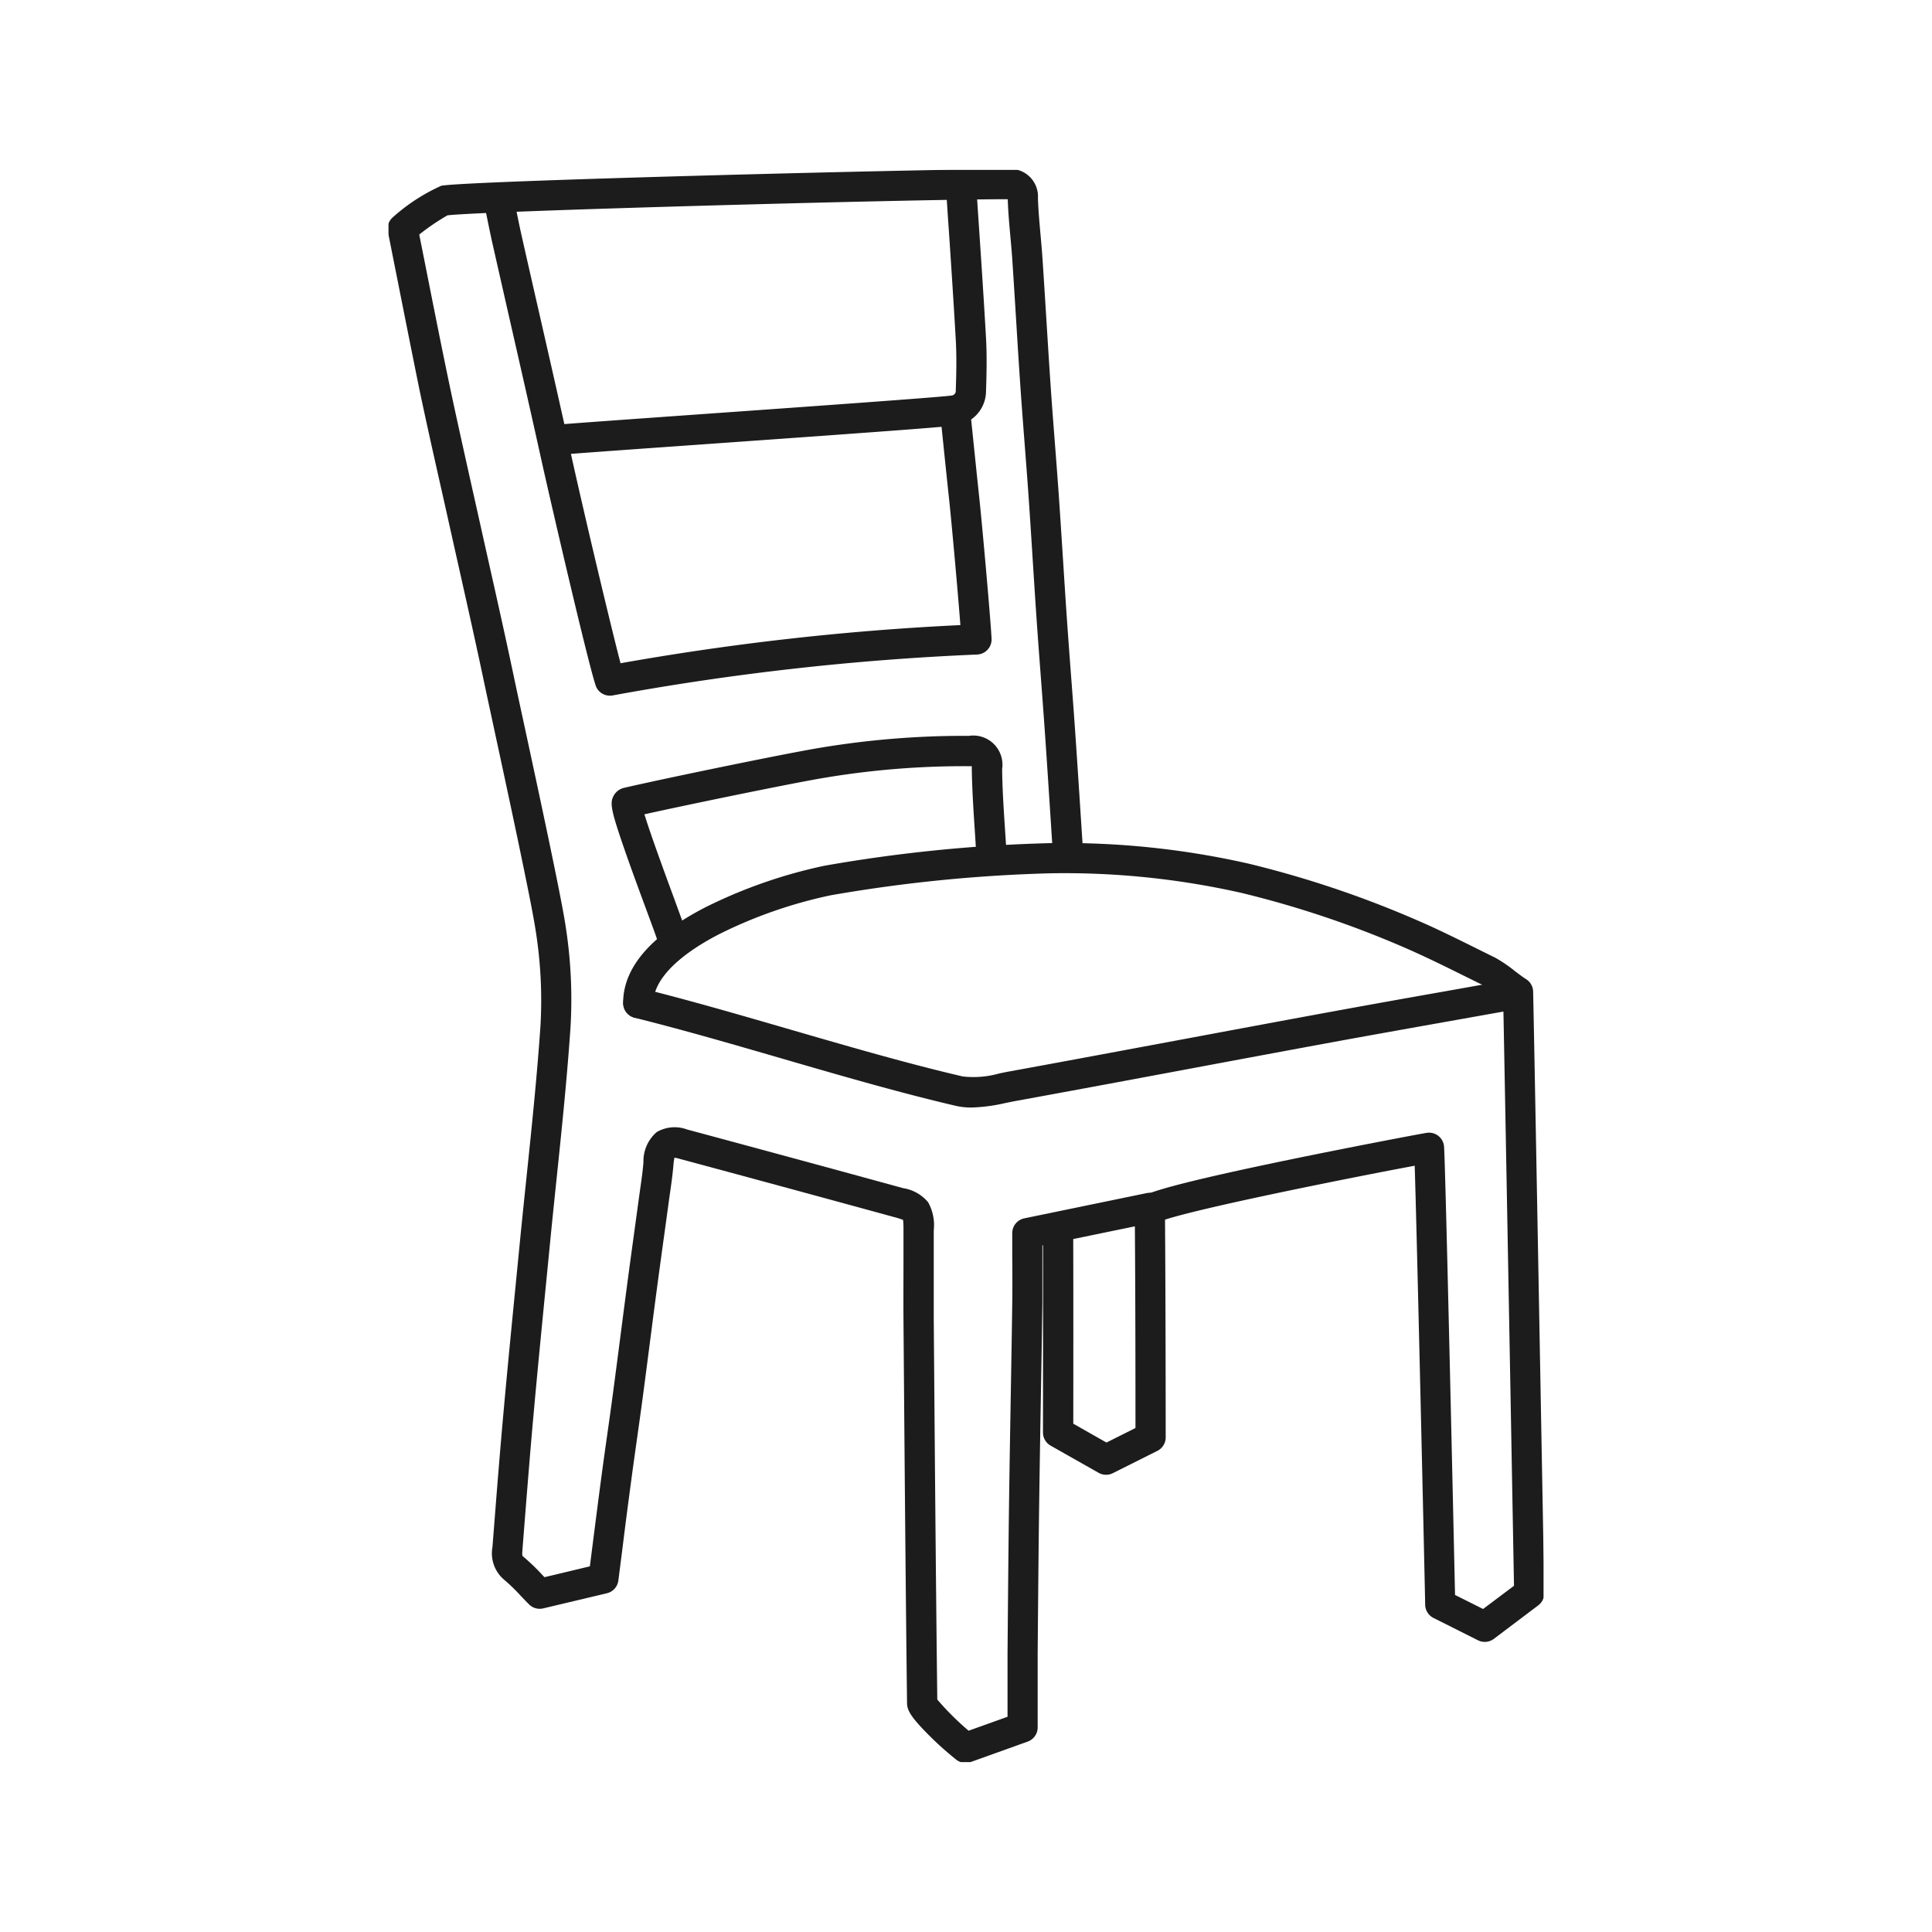
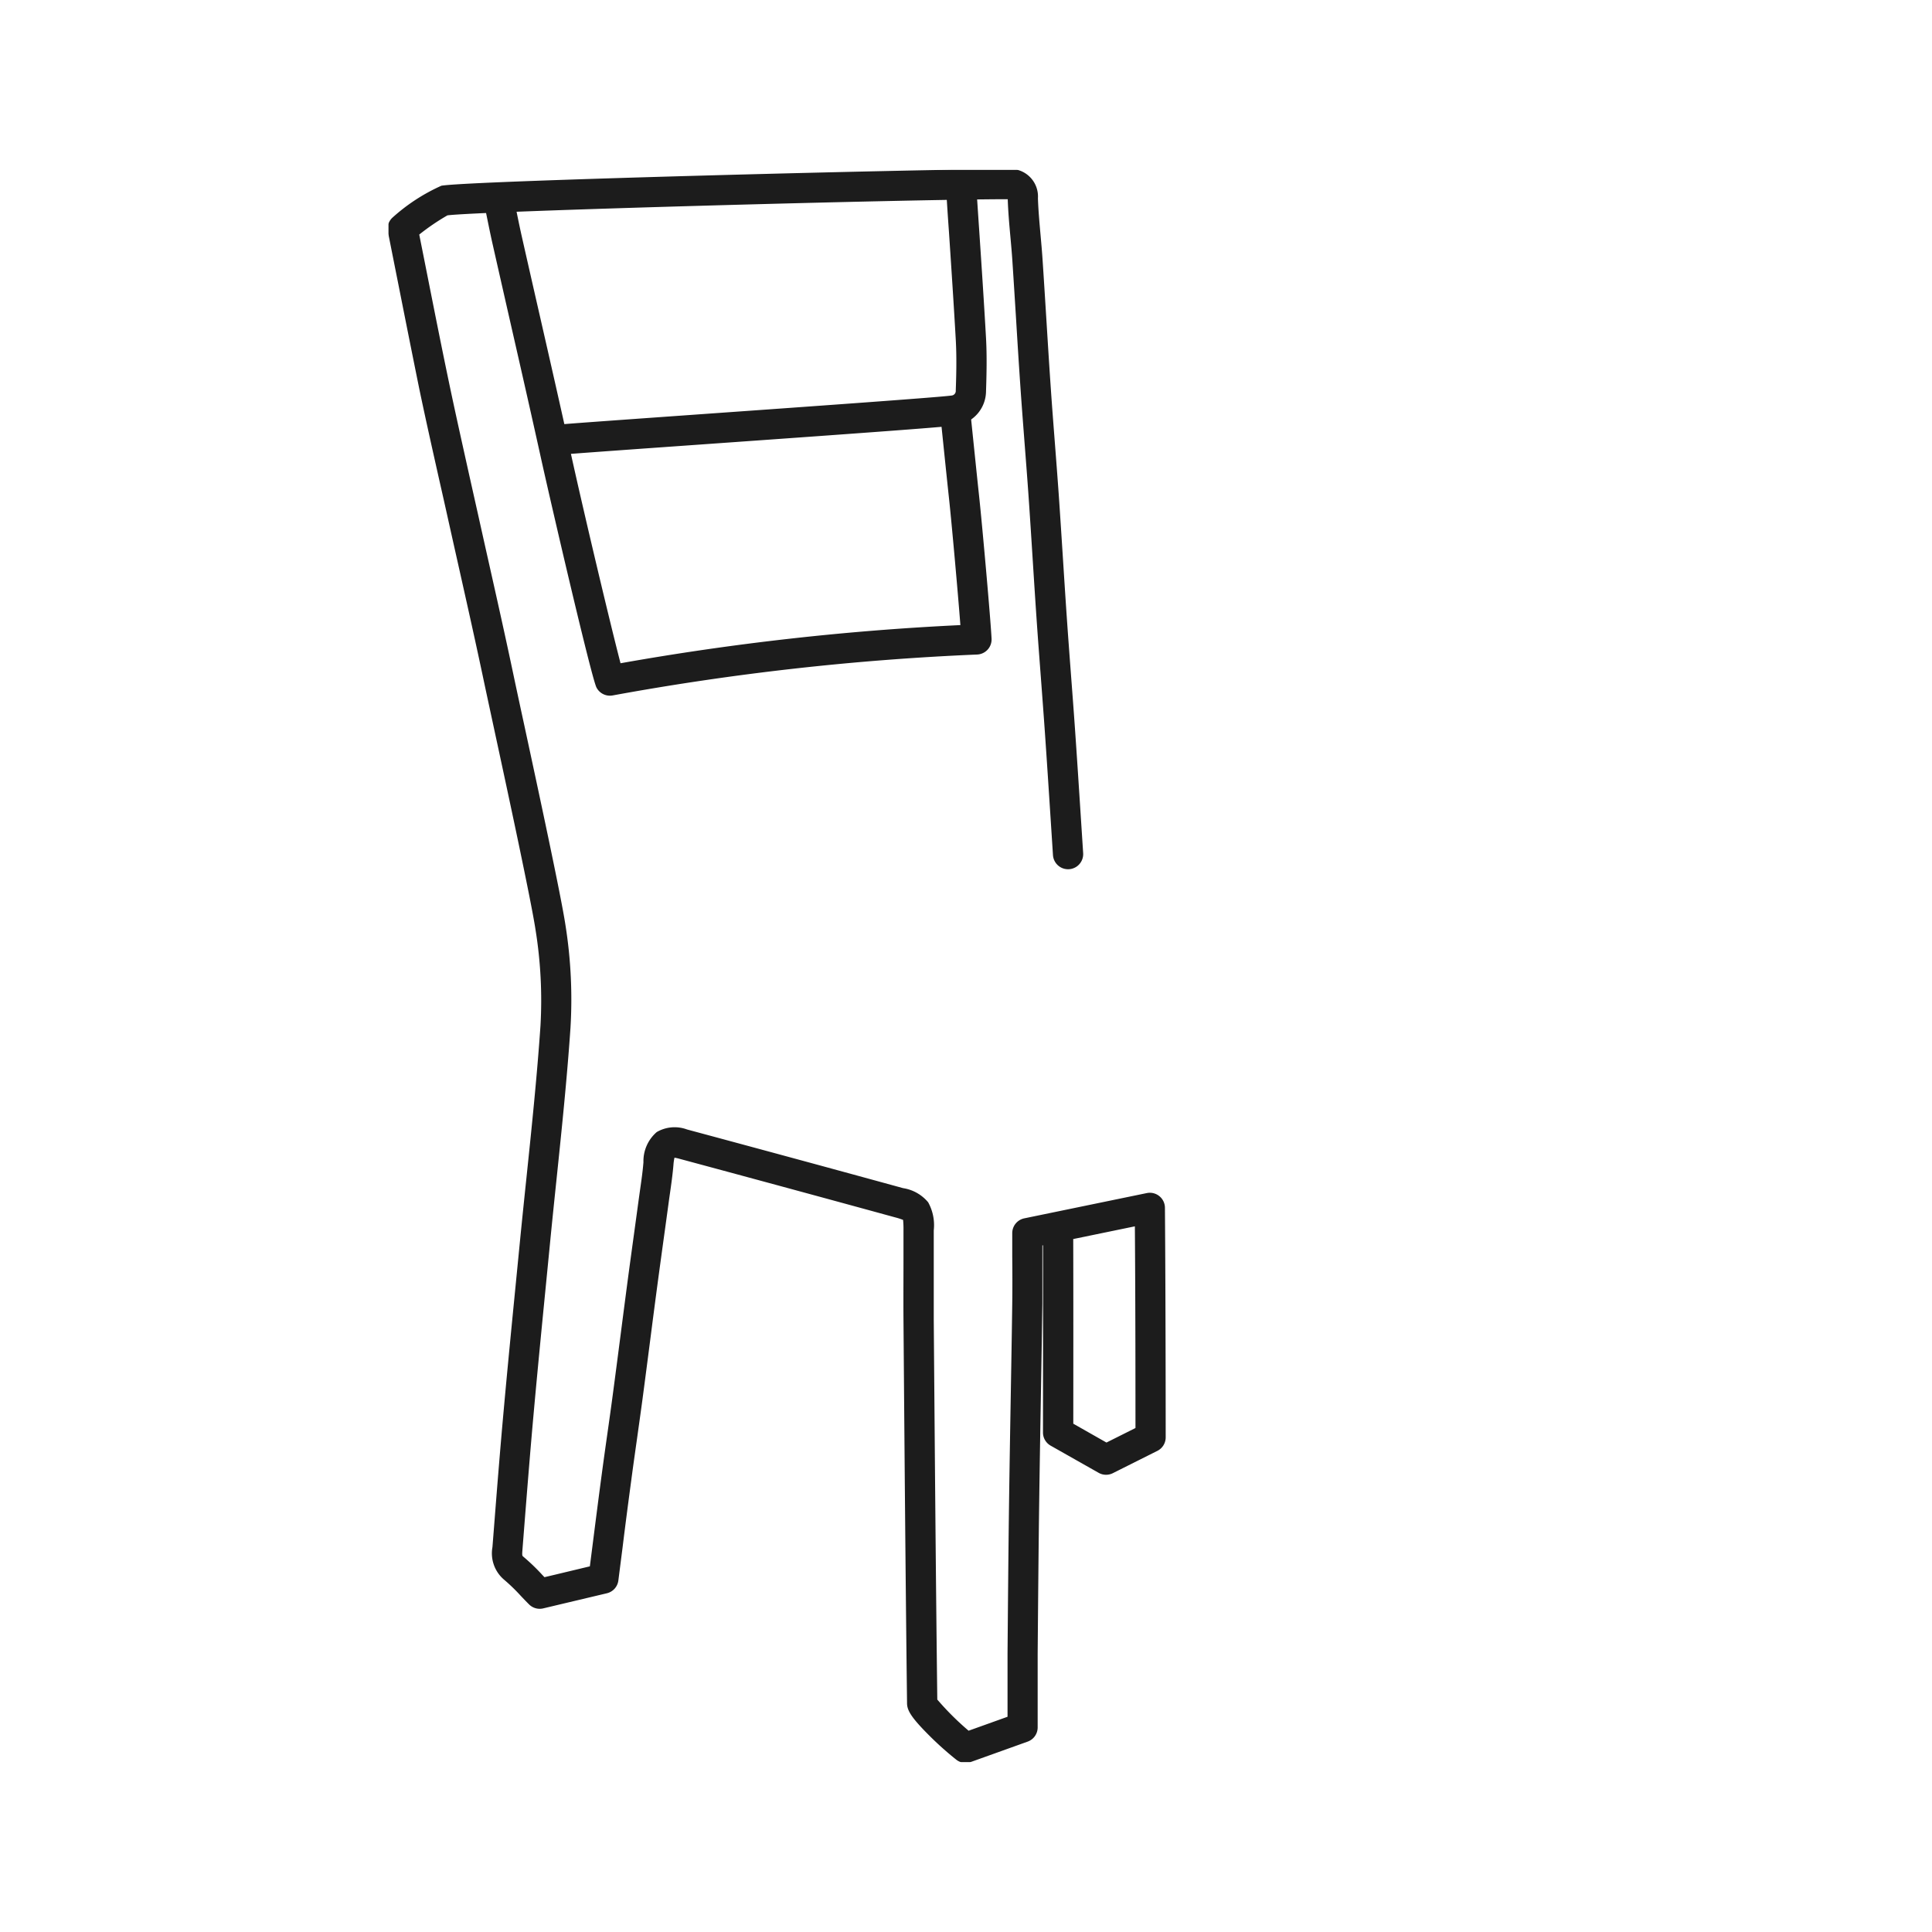
<svg xmlns="http://www.w3.org/2000/svg" viewBox="0 0 64 64" height="64" width="64">
  <defs>
    <clipPath id="clip-path">
      <rect fill="none" height="52.757" width="38.275" data-name="長方形 25701" id="長方形_25701" />
    </clipPath>
    <clipPath id="clip-path-2">
      <rect fill="none" height="52.756" width="38.275" data-name="長方形 25700" id="長方形_25700" />
    </clipPath>
  </defs>
  <g transform="translate(-491 -252)" data-name="グループ 27352" id="グループ_27352">
-     <rect fill="none" transform="translate(491 252)" height="64" width="64" data-name="長方形 25605" id="長方形_25605" />
    <g transform="translate(503.863 257.622)" data-name="グループ 27643" id="グループ_27643">
      <g clip-path="url(#clip-path)" data-name="グループ 27642" id="グループ_27642">
        <g transform="translate(0 0)" data-name="グループ 27641" id="グループ_27641">
          <g clip-path="url(#clip-path-2)" data-name="グループ 27640" id="グループ_27640">
            <g opacity="0.89" transform="translate(0 0)" data-name="グループ 27639" id="グループ_27639">
              <g data-name="グループ 27638" id="グループ_27638">
                <g clip-path="url(#clip-path)" data-name="グループ 27637" id="グループ_27637">
                  <path transform="translate(-0.023 -0.023)" d="M19.147,52.8a.5.5,0,0,1-.3-.1,10.534,10.534,0,0,1-.923-.826c-.6-.6-.715-.826-.717-1.052-.051-4.229-.085-8.53-.118-12.689-.005-.677,0-1.365,0-2.029q0-.472,0-.943a3.21,3.21,0,0,0-.013-.349,2.231,2.231,0,0,0-.266-.085c-2.17-.595-4.511-1.231-7.158-1.944a1.245,1.245,0,0,0-.149-.032,1.59,1.59,0,0,0-.034.237c-.027.324-.073.644-.117.954-.015.1-.03.209-.044.313q-.08.59-.162,1.181c-.071.515-.144,1.048-.214,1.571q-.117.881-.23,1.763c-.083.643-.169,1.309-.256,1.963-.059.439-.122.884-.182,1.314-.064.454-.131.924-.192,1.386-.1.745-.2,1.506-.29,2.243q-.069.537-.138,1.081a.5.5,0,0,1-.38.423l-1.483.352-.627.149a.5.5,0,0,1-.469-.133c-.1-.1-.188-.192-.276-.285a6,6,0,0,0-.545-.528,1.146,1.146,0,0,1-.391-1.084l.053-.674c.1-1.285.206-2.614.325-3.921.129-1.428.272-2.878.41-4.281q.063-.642.126-1.284c.069-.7.143-1.414.215-2.1.171-1.642.348-3.34.462-5.01A14.7,14.7,0,0,0,4.9,25.2c-.145-.962-.907-4.5-1.362-6.607-.142-.66-.265-1.23-.338-1.573-.268-1.274-.558-2.566-.838-3.816q-.171-.762-.341-1.524-.148-.669-.3-1.336c-.224-1-.455-2.026-.668-3.044C.809,6.1.569,4.89.336,3.717Q.173,2.9.01,2.076a.5.5,0,0,1,.15-.465A6.173,6.173,0,0,1,1.783.553C2.793.383,18.053,0,20.549,0a.914.914,0,0,1,.994.97c.013.395.05.8.085,1.2.023.256.047.521.065.784.045.669.087,1.349.128,2.006.046.74.093,1.506.145,2.258.041.605.089,1.221.135,1.817.044.572.09,1.164.131,1.747.048.695.093,1.4.137,2.085s.088,1.382.136,2.072c.043.618.09,1.247.136,1.856.044.577.089,1.174.13,1.762.068.976.132,1.969.194,2.93q.038.587.076,1.175a.5.5,0,1,1-1,.065q-.038-.588-.076-1.176c-.062-.959-.126-1.951-.194-2.925-.041-.585-.086-1.18-.129-1.756-.046-.61-.094-1.241-.137-1.862-.048-.693-.093-1.4-.136-2.078s-.088-1.387-.136-2.079c-.04-.579-.086-1.169-.13-1.739-.046-.6-.094-1.217-.136-1.826-.052-.755-.1-1.522-.145-2.264-.041-.656-.083-1.334-.127-2-.017-.252-.04-.511-.063-.762-.037-.408-.075-.83-.089-1.253V1c-3.21,0-17.479.395-18.561.535a7.441,7.441,0,0,0-.934.636q.135.675.269,1.352c.232,1.17.472,2.381.721,3.57C2.249,8.1,2.48,9.13,2.7,10.122q.15.669.3,1.339.169.761.34,1.522c.281,1.253.572,2.549.841,3.829.072.341.194.91.337,1.568.487,2.26,1.224,5.676,1.374,6.669a15.7,15.7,0,0,1,.166,3.4c-.115,1.687-.293,3.394-.465,5.045-.072.687-.146,1.4-.214,2.1q-.063.642-.126,1.285c-.138,1.4-.28,2.848-.409,4.273-.118,1.3-.223,2.626-.324,3.909l-.053.674c-.016.2-.006.2.023.228a6.839,6.839,0,0,1,.64.615l.066.069.352-.083L6.7,46.288l.094-.737c.094-.738.191-1.5.291-2.248.062-.465.128-.938.193-1.394.061-.428.123-.871.181-1.306.087-.652.173-1.316.256-1.958q.114-.883.23-1.767c.07-.526.143-1.059.214-1.576q.081-.589.161-1.179c.015-.107.03-.214.045-.321.044-.309.086-.6.11-.9a1.272,1.272,0,0,1,.44-1,1.179,1.179,0,0,1,1-.087c2.648.713,4.991,1.349,7.162,1.945a1.345,1.345,0,0,1,.829.468,1.558,1.558,0,0,1,.186.93q0,.473,0,.946c0,.662,0,1.347,0,2.019.033,4.123.066,8.384.117,12.578a9.276,9.276,0,0,0,1.037,1.032l.453-.162.837-.3q0-.134,0-.268c0-.451,0-.918,0-1.38l0-.458c.014-1.655.028-3.367.051-5.051.016-1.168.036-2.354.056-3.5.017-.994.035-2.021.049-3.032.007-.512.005-1.023,0-1.564,0-.25,0-.506,0-.768a.5.5,0,0,1,.4-.49l4.058-.837a.5.5,0,0,1,.6.486c.025,3.142.025,7.563.025,7.607a.5.5,0,0,1-.276.447l-1.475.739a.5.5,0,0,1-.47-.012l-1.59-.9a.5.5,0,0,1-.254-.436c0-.042.005-4.093,0-6.2l-.02,0q0,.181,0,.358c0,.545,0,1.061,0,1.582-.015,1.012-.032,2.04-.049,3.035-.02,1.147-.04,2.332-.056,3.5-.023,1.681-.037,3.392-.051,5.045l0,.458c0,.456,0,.92,0,1.369q0,.312,0,.622a.5.5,0,0,1-.331.471l-1.168.419-.718.257A.5.5,0,0,1,19.147,52.8Zm3.566-11.238,1.1.625.961-.481c0-.982,0-4.114-.02-6.681l-2.042.421C22.718,37.179,22.715,40.556,22.714,41.565Z" data-name="パス 24063" id="パス_24063" />
-                   <path transform="translate(-0.408 -1.349)" d="M19.726,32.415a2.264,2.264,0,0,1-.515-.055c-1.845-.429-3.836-1.007-5.761-1.567-1.633-.474-3.321-.964-4.878-1.35a.5.5,0,1,1,.24-.971c1.576.391,3.274.884,4.916,1.361,1.913.555,3.89,1.13,5.709,1.553a3.13,3.13,0,0,0,1.212-.1c.116-.024.236-.049.355-.07,1.936-.353,3.9-.721,5.807-1.076,1.467-.274,2.983-.557,4.476-.832,1.363-.251,2.751-.5,4.092-.736l1.94-.346a.5.5,0,1,1,.176.984l-1.941.346c-1.34.238-2.726.485-4.086.735-1.491.275-3.007.558-4.473.832-1.9.356-3.873.723-5.811,1.077-.107.02-.217.042-.333.066A5.633,5.633,0,0,1,19.726,32.415Z" data-name="パス 24064" id="パス_24064" />
-                   <path transform="translate(-0.408 -1.125)" d="M36.73,49.893a.5.5,0,0,1-.224-.053L35.032,49.1a.5.5,0,0,1-.276-.436c0-.129-.26-11.749-.347-14.545-1.91.354-7.88,1.539-8.537,1.889a.5.5,0,0,1-.652-.757c.156-.147.391-.37,5-1.324,2.168-.448,4.468-.882,4.607-.9a.5.5,0,0,1,.555.466c.051.811.316,12.727.363,14.845l.929.465,1.024-.769c-.039-2.143-.308-17.03-.358-19.408l-.2-.152a5.46,5.46,0,0,0-.493-.348l-.557-.275c-.655-.325-1.332-.66-2.007-.953a33.135,33.135,0,0,0-5.407-1.815,26.6,26.6,0,0,0-6.334-.651,49.829,49.829,0,0,0-7.281.729,15.352,15.352,0,0,0-3.7,1.291c-1.4.725-2.174,1.534-2.174,2.277a.5.5,0,0,1-1,0c0-1.169.913-2.233,2.714-3.165a16.446,16.446,0,0,1,3.959-1.383,50.225,50.225,0,0,1,7.477-.748,27.56,27.56,0,0,1,6.568.679,34.139,34.139,0,0,1,5.57,1.87c.7.3,1.387.645,2.053.975l.554.274a4.815,4.815,0,0,1,.653.446c.133.1.284.214.354.256a.5.5,0,0,1,.243.416c.031,1.246.366,19.738.369,19.925a.5.5,0,0,1-.2.409L37.03,49.793A.5.5,0,0,1,36.73,49.893Z" data-name="パス 24065" id="パス_24065" />
                  <path transform="translate(-0.181 -0.053)" d="M7.521,17.476a.5.5,0,0,1-.443-.269c-.17-.326-1.53-6.2-1.829-7.552C4.915,8.14,4.564,6.6,4.225,5.113Q3.931,3.821,3.639,2.53c-.07-.309-.133-.622-.195-.925q-.039-.19-.078-.38a.5.5,0,0,1,.979-.2q.04.192.078.383c.06.3.123.605.19.9Q4.905,3.6,5.2,4.89c.34,1.49.691,3.031,1.025,4.55.453,2.056,1.33,5.744,1.649,6.962a88.117,88.117,0,0,1,11.258-1.264c-.084-1.1-.287-3.36-.376-4.188-.066-.613-.13-1.235-.192-1.837q-.039-.378-.078-.756a.5.5,0,0,1,.995-.1q.039.378.078.756c.062.6.126,1.223.191,1.833.108,1,.383,4.1.415,4.743a.5.5,0,0,1-.474.524A87.365,87.365,0,0,0,7.614,17.468.5.5,0,0,1,7.521,17.476Z" data-name="パス 24066" id="パス_24066" />
-                   <path transform="translate(-0.39 -0.95)" d="M9.781,26.843a.5.5,0,0,1-.492-.411c-.038-.119-.192-.536-.341-.939-.238-.644-.535-1.446-.768-2.125-.433-1.255-.448-1.45-.324-1.682a.516.516,0,0,1,.337-.258c1.105-.259,4.672-1,6.173-1.272a29.039,29.039,0,0,1,5.258-.452.967.967,0,0,1,1.1,1.1c.007.656.051,1.329.094,1.98.019.281.038.571.054.859a.5.5,0,0,1-1,.056c-.016-.282-.035-.57-.053-.848-.044-.665-.089-1.352-.1-2.036,0-.045,0-.08,0-.106-.029,0-.071,0-.119,0a28,28,0,0,0-5.06.436c-1.321.24-4.254.845-5.666,1.158.214.7.75,2.153,1.006,2.848.109.3.2.552.27.734.035.1.061.173.079.226a.513.513,0,0,1-.258.7A.5.5,0,0,1,9.781,26.843Z" data-name="パス 24067" id="パス_24067" />
                  <path transform="translate(-0.277 -0.032)" d="M5.885,9.486a.5.5,0,0,1-.069-1c.151-.022,1.529-.121,4.876-.359,3.324-.236,7.868-.558,8.248-.615a.153.153,0,0,0,.135-.166c.019-.544.032-1.124,0-1.685-.067-1.181-.147-2.382-.224-3.545Q18.8,1.412,18.758.7a.5.5,0,0,1,1-.065q.046.708.094,1.415c.078,1.165.158,2.369.225,3.556.033.6.019,1.207,0,1.773a1.15,1.15,0,0,1-.926,1.111c-.229.051-2.66.229-8.386.635-2.271.161-4.62.328-4.8.351A.5.5,0,0,1,5.885,9.486Z" data-name="パス 24068" id="パス_24068" />
                </g>
              </g>
            </g>
          </g>
        </g>
      </g>
    </g>
  </g>
</svg>